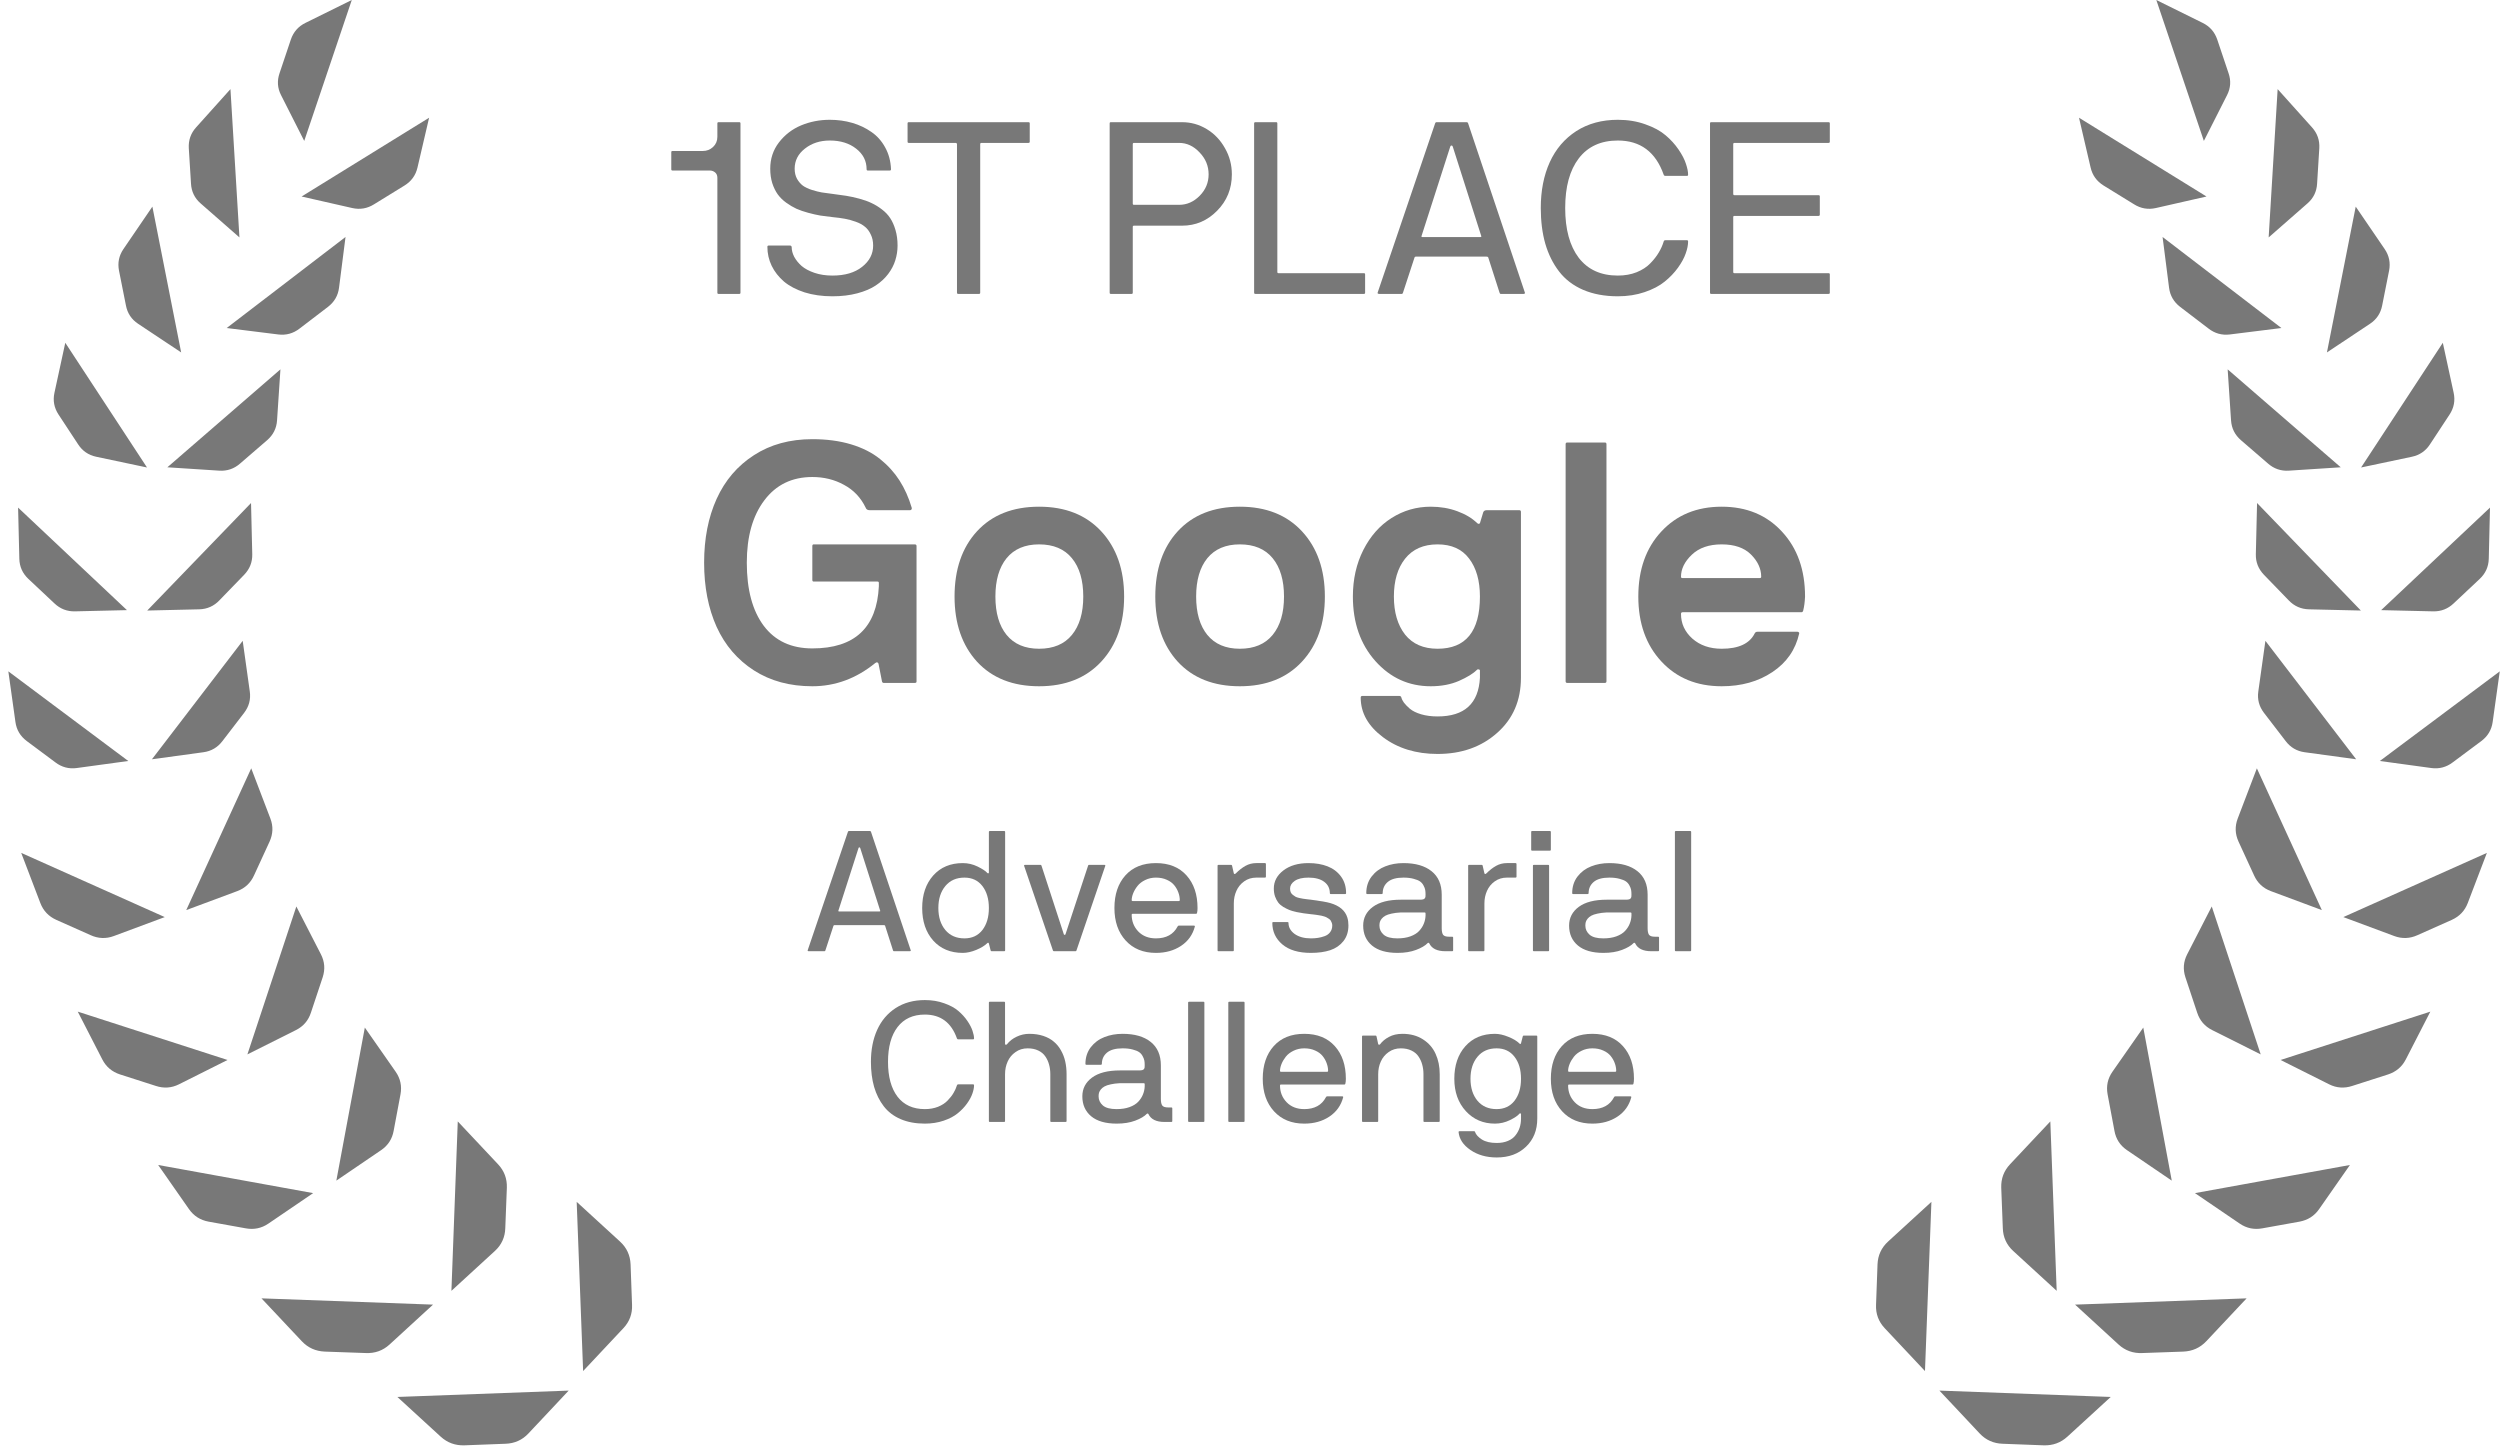
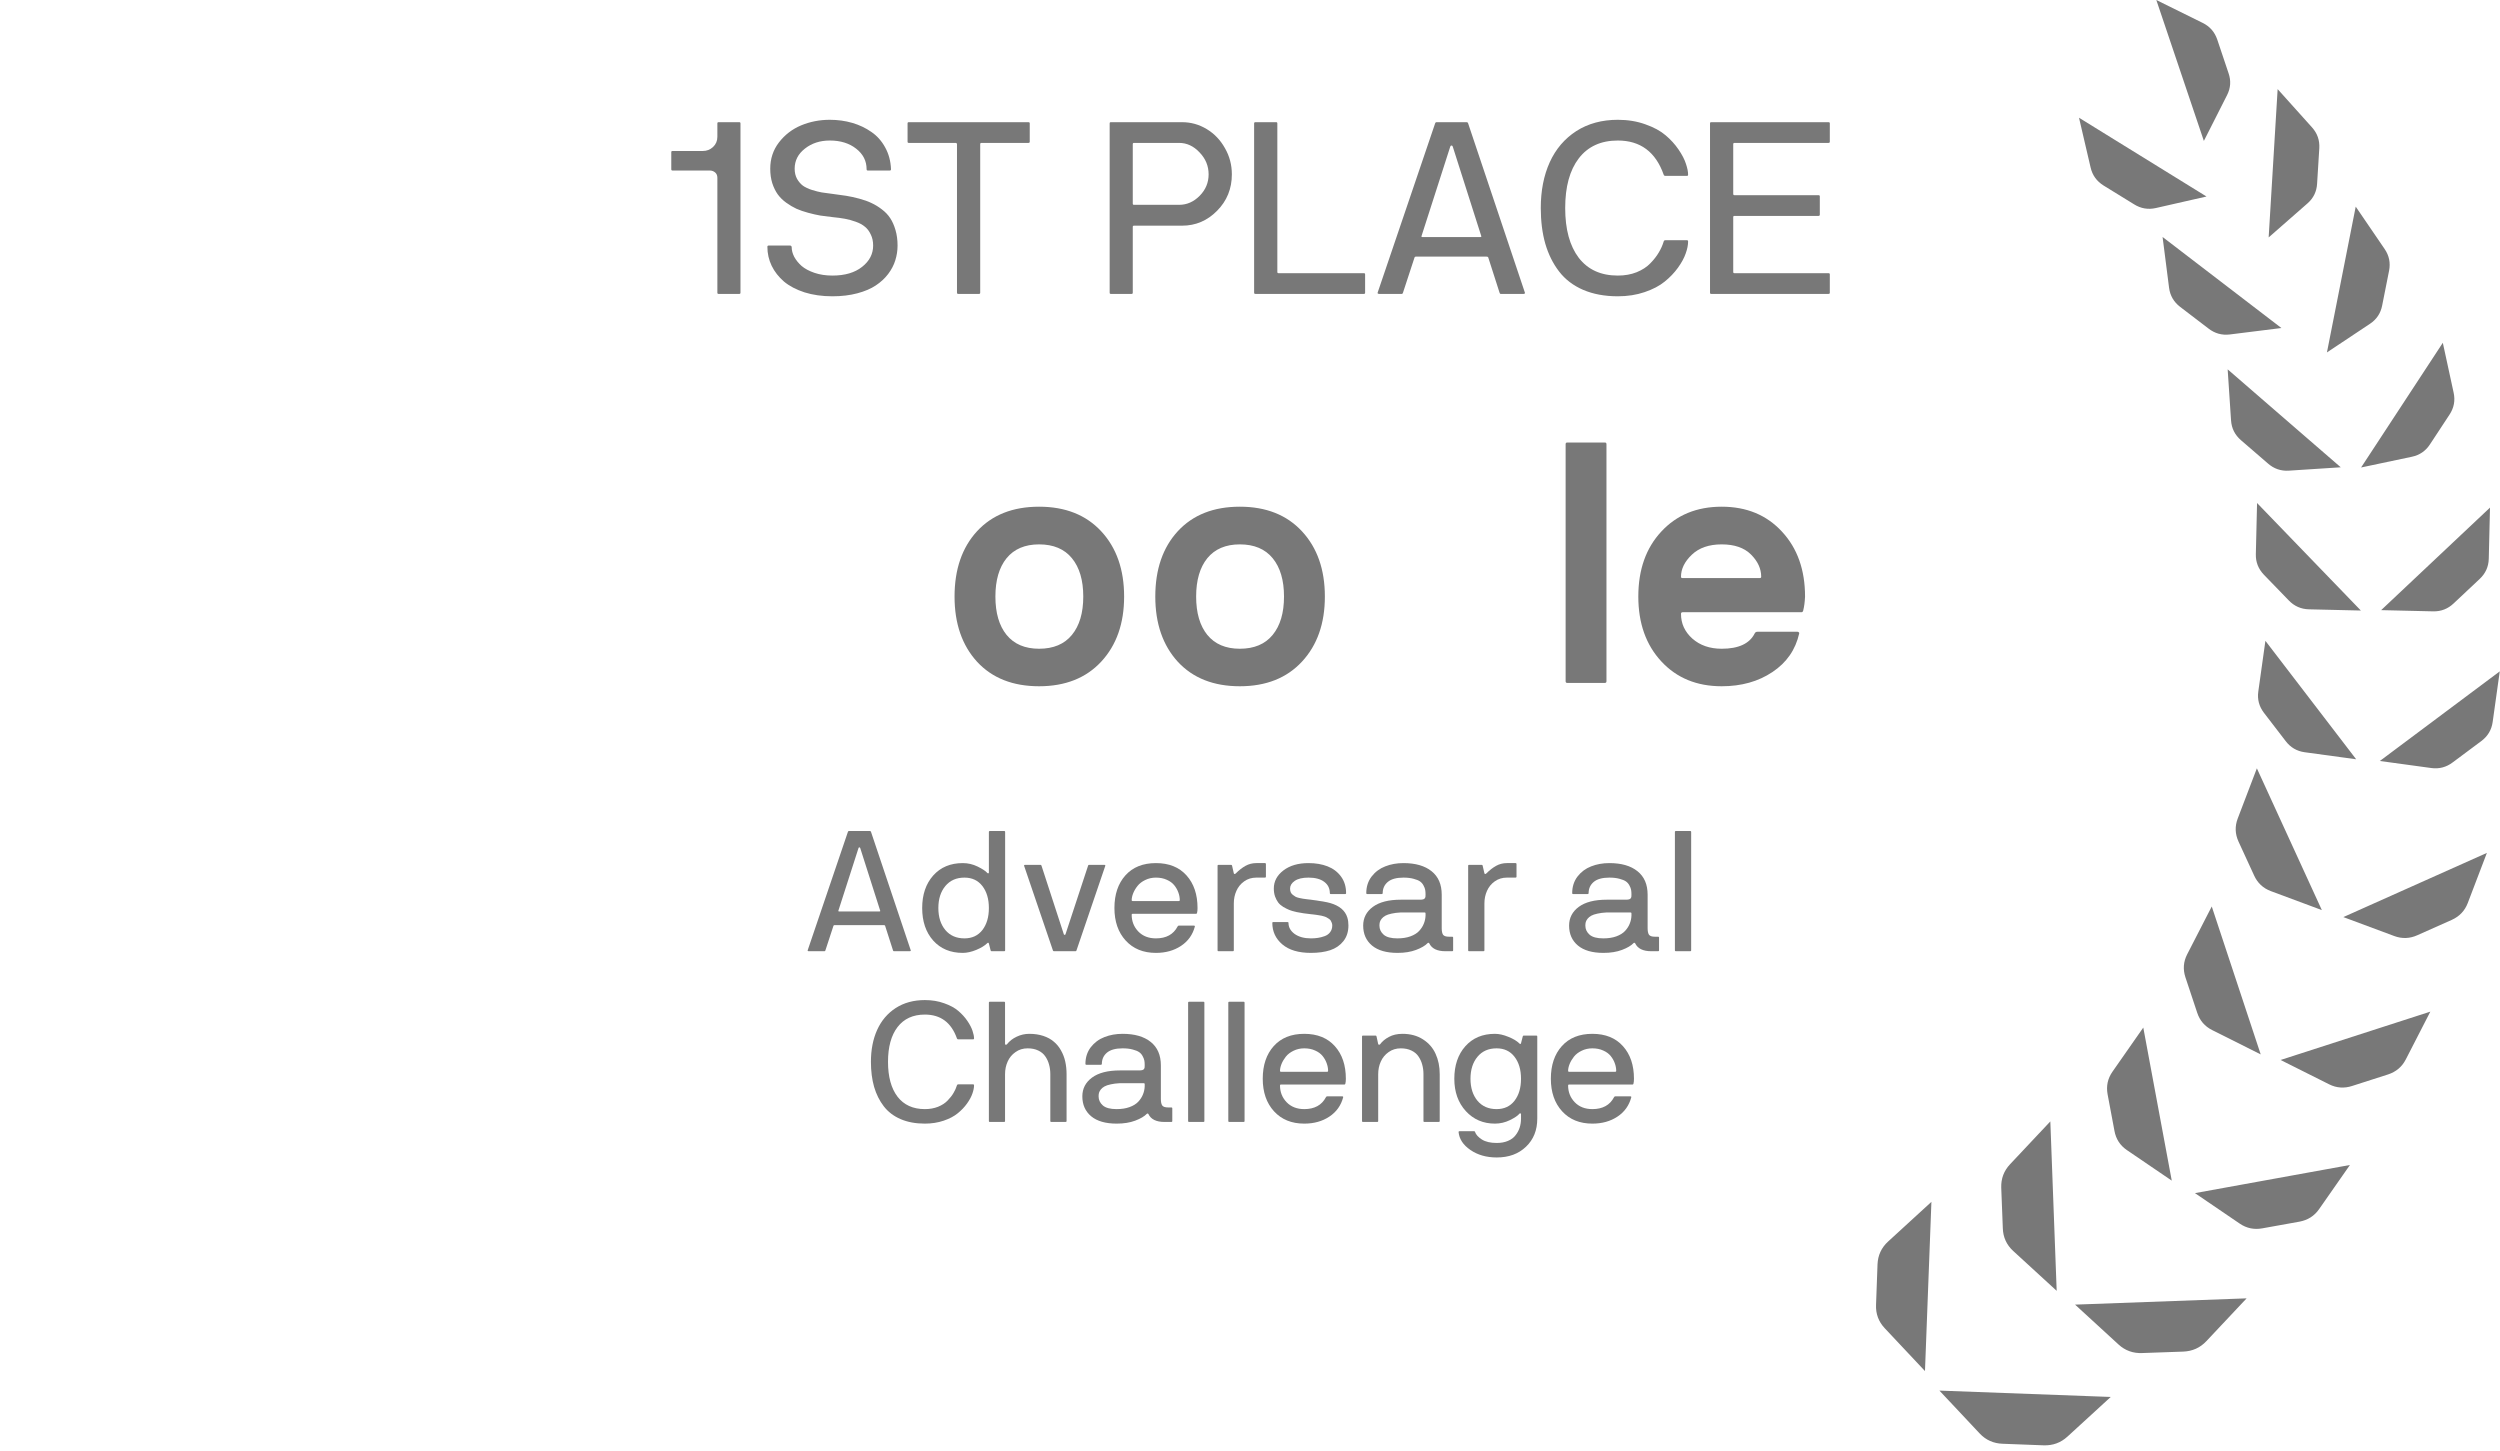
<svg xmlns="http://www.w3.org/2000/svg" width="205" height="119" viewBox="0 0 205 119" fill="none">
  <path d="M140.221 24.003V10.116C140.221 10.051 140.253 10.019 140.318 10.019H149.938C150.009 10.019 150.045 10.051 150.045 10.116V11.62C150.045 11.685 150.009 11.718 149.938 11.718H142.223C142.158 11.718 142.125 11.754 142.125 11.825V15.898C142.125 15.969 142.158 16.005 142.223 16.005H149.117C149.189 16.005 149.225 16.037 149.225 16.102V17.597C149.225 17.668 149.189 17.704 149.117 17.704H142.223C142.158 17.704 142.125 17.737 142.125 17.802V22.304C142.125 22.369 142.158 22.401 142.223 22.401H149.938C150.009 22.401 150.045 22.434 150.045 22.499V24.003C150.045 24.068 150.009 24.101 149.938 24.101H140.318C140.253 24.101 140.221 24.068 140.221 24.003Z" fill="#787878" />
  <path d="M126.344 17.06C126.344 15.64 126.588 14.39 127.076 13.31C127.571 12.222 128.297 11.37 129.254 10.751C130.217 10.133 131.354 9.823 132.662 9.823C133.482 9.823 134.234 9.947 134.918 10.194C135.608 10.435 136.161 10.735 136.578 11.093C136.995 11.444 137.35 11.835 137.643 12.265C137.936 12.694 138.137 13.085 138.248 13.437C138.365 13.782 138.424 14.078 138.424 14.325C138.424 14.39 138.391 14.423 138.326 14.423H136.568C136.49 14.423 136.441 14.39 136.422 14.325C135.764 12.457 134.511 11.523 132.662 11.523C131.275 11.523 130.208 12.011 129.459 12.987C128.717 13.957 128.346 15.315 128.346 17.06C128.346 18.804 128.717 20.165 129.459 21.142C130.208 22.112 131.275 22.597 132.662 22.597C133.229 22.597 133.743 22.506 134.205 22.323C134.667 22.134 135.042 21.89 135.328 21.591C135.621 21.291 135.852 20.995 136.021 20.702C136.197 20.409 136.331 20.11 136.422 19.804C136.441 19.732 136.49 19.696 136.568 19.696H138.326C138.391 19.696 138.424 19.732 138.424 19.804C138.424 20.09 138.359 20.416 138.229 20.78C138.105 21.145 137.893 21.535 137.594 21.952C137.294 22.369 136.93 22.75 136.5 23.095C136.077 23.44 135.53 23.726 134.859 23.954C134.189 24.182 133.456 24.296 132.662 24.296C131.588 24.296 130.641 24.12 129.82 23.769C129.007 23.417 128.349 22.916 127.848 22.265C127.346 21.614 126.969 20.855 126.715 19.989C126.467 19.117 126.344 18.14 126.344 17.06Z" fill="#787878" />
  <path d="M112.964 24.003L117.681 10.116C117.701 10.051 117.74 10.019 117.798 10.019H120.259C120.324 10.019 120.367 10.051 120.386 10.116L125.044 24.003C125.051 24.029 125.044 24.052 125.025 24.071C125.005 24.091 124.979 24.101 124.947 24.101H123.062C123.016 24.101 122.984 24.068 122.964 24.003L122.046 21.142C122.033 21.076 121.984 21.044 121.9 21.044H116.099C116.04 21.044 116.001 21.076 115.982 21.142L115.044 24.003C115.025 24.068 114.992 24.101 114.947 24.101H113.081C113.062 24.101 113.042 24.097 113.023 24.091C113.003 24.084 112.987 24.075 112.974 24.061C112.961 24.049 112.958 24.029 112.964 24.003ZM116.568 19.345C116.561 19.358 116.558 19.371 116.558 19.384C116.558 19.423 116.587 19.442 116.646 19.442H121.382C121.441 19.442 121.47 19.423 121.47 19.384C121.47 19.371 121.467 19.358 121.46 19.345L119.126 12.021C119.107 11.962 119.071 11.933 119.019 11.933C118.973 11.933 118.941 11.962 118.921 12.021L116.568 19.345Z" fill="#787878" />
  <path d="M102.838 24.003V10.116C102.838 10.051 102.874 10.019 102.945 10.019H104.645C104.71 10.019 104.742 10.051 104.742 10.116V22.304C104.742 22.369 104.775 22.401 104.84 22.401H111.842C111.907 22.401 111.939 22.434 111.939 22.499V24.003C111.939 24.068 111.907 24.101 111.842 24.101H102.945C102.874 24.101 102.838 24.068 102.838 24.003Z" fill="#787878" />
  <path d="M90.992 24.003V10.116C90.992 10.051 91.025 10.019 91.09 10.019H96.93C97.652 10.019 98.326 10.207 98.951 10.585C99.576 10.963 100.074 11.483 100.445 12.148C100.823 12.805 101.012 13.521 101.012 14.296C101.012 15.474 100.608 16.47 99.801 17.284C99 18.098 98.043 18.505 96.93 18.505H92.984C92.919 18.505 92.887 18.537 92.887 18.602V24.003C92.887 24.068 92.854 24.101 92.789 24.101H91.09C91.025 24.101 90.992 24.068 90.992 24.003ZM92.887 16.698C92.887 16.763 92.919 16.796 92.984 16.796H96.686C97.324 16.796 97.887 16.549 98.375 16.054C98.863 15.559 99.107 14.973 99.107 14.296C99.107 13.612 98.86 13.013 98.365 12.499C97.877 11.978 97.317 11.718 96.686 11.718H92.984C92.919 11.718 92.887 11.754 92.887 11.825V16.698Z" fill="#787878" />
  <path d="M74.42 11.62V10.116C74.42 10.051 74.453 10.019 74.518 10.019H84.332C84.404 10.019 84.439 10.051 84.439 10.116V11.62C84.439 11.685 84.404 11.718 84.332 11.718H80.475C80.409 11.718 80.377 11.754 80.377 11.825V24.003C80.377 24.068 80.344 24.101 80.279 24.101H78.58C78.508 24.101 78.473 24.068 78.473 24.003V11.796C78.447 11.744 78.414 11.718 78.375 11.718H74.518C74.453 11.718 74.42 11.685 74.42 11.62Z" fill="#787878" />
  <path d="M62.926 20.243C62.926 20.172 62.958 20.136 63.023 20.136H64.801C64.827 20.136 64.853 20.149 64.879 20.175C64.905 20.201 64.918 20.23 64.918 20.263C64.918 20.523 64.986 20.787 65.123 21.054C65.266 21.321 65.468 21.571 65.728 21.806C65.995 22.034 66.347 22.222 66.783 22.372C67.226 22.522 67.717 22.597 68.258 22.597C69.28 22.597 70.091 22.359 70.689 21.884C71.295 21.409 71.598 20.826 71.598 20.136C71.598 19.791 71.533 19.488 71.402 19.227C71.279 18.961 71.119 18.749 70.924 18.593C70.735 18.43 70.484 18.293 70.172 18.183C69.866 18.072 69.57 17.991 69.283 17.939C68.997 17.886 68.655 17.841 68.258 17.802C67.893 17.763 67.561 17.72 67.262 17.675C66.969 17.623 66.64 17.548 66.275 17.45C65.911 17.352 65.588 17.242 65.309 17.118C65.029 16.988 64.749 16.822 64.469 16.62C64.189 16.418 63.958 16.19 63.775 15.937C63.593 15.683 63.443 15.377 63.326 15.019C63.215 14.661 63.16 14.267 63.16 13.837C63.16 13.017 63.398 12.297 63.873 11.679C64.355 11.054 64.96 10.588 65.689 10.282C66.425 9.976 67.21 9.823 68.043 9.823C68.694 9.823 69.309 9.908 69.889 10.077C70.468 10.246 70.989 10.494 71.451 10.819C71.92 11.138 72.297 11.562 72.584 12.089C72.877 12.616 73.037 13.212 73.062 13.876C73.062 13.948 73.03 13.983 72.965 13.983H71.158C71.093 13.983 71.061 13.948 71.061 13.876C71.061 13.199 70.777 12.639 70.211 12.196C69.644 11.747 68.922 11.523 68.043 11.523C67.242 11.523 66.562 11.744 66.002 12.187C65.442 12.623 65.162 13.173 65.162 13.837C65.162 14.149 65.227 14.426 65.357 14.667C65.494 14.901 65.654 15.087 65.836 15.224C66.025 15.36 66.272 15.477 66.578 15.575C66.891 15.673 67.161 15.741 67.389 15.78C67.623 15.819 67.913 15.858 68.258 15.898C68.681 15.95 69.055 16.002 69.381 16.054C69.706 16.106 70.064 16.184 70.455 16.288C70.846 16.392 71.181 16.513 71.461 16.649C71.747 16.78 72.031 16.952 72.311 17.167C72.597 17.382 72.828 17.626 73.004 17.899C73.18 18.166 73.323 18.492 73.434 18.876C73.544 19.254 73.6 19.674 73.6 20.136C73.6 20.552 73.538 20.956 73.414 21.347C73.297 21.731 73.102 22.105 72.828 22.47C72.555 22.828 72.216 23.14 71.812 23.407C71.415 23.674 70.911 23.889 70.299 24.052C69.687 24.215 69.007 24.296 68.258 24.296C67.418 24.296 66.656 24.189 65.973 23.974C65.289 23.752 64.726 23.456 64.283 23.085C63.847 22.707 63.512 22.278 63.277 21.796C63.043 21.308 62.926 20.79 62.926 20.243Z" fill="#787878" />
  <path d="M55.045 13.876V12.479C55.045 12.414 55.078 12.382 55.143 12.382H57.623C57.955 12.382 58.238 12.271 58.473 12.05C58.707 11.829 58.824 11.552 58.824 11.22V10.116C58.824 10.051 58.857 10.019 58.922 10.019H60.621C60.686 10.019 60.719 10.051 60.719 10.116V24.003C60.719 24.068 60.686 24.101 60.621 24.101H58.922C58.857 24.101 58.824 24.068 58.824 24.003V14.579C58.824 14.39 58.762 14.244 58.639 14.14C58.515 14.036 58.368 13.983 58.199 13.983H55.143C55.078 13.983 55.045 13.948 55.045 13.876Z" fill="#787878" />
  <path d="M127.17 88.459C127.17 87.342 127.471 86.449 128.072 85.779C128.674 85.109 129.508 84.774 130.574 84.774C131.645 84.774 132.481 85.112 133.083 85.786C133.685 86.456 133.985 87.347 133.985 88.459C133.985 88.618 133.972 88.753 133.944 88.862C133.931 88.908 133.908 88.931 133.876 88.931H128.653C128.608 88.931 128.585 88.956 128.585 89.006C128.585 89.544 128.765 90.002 129.125 90.38C129.49 90.758 129.973 90.947 130.574 90.947C131.417 90.947 132.01 90.621 132.352 89.97C132.374 89.924 132.406 89.901 132.447 89.901H133.691C133.705 89.901 133.719 89.904 133.732 89.908C133.746 89.913 133.755 89.92 133.76 89.929C133.769 89.938 133.771 89.951 133.767 89.97C133.589 90.649 133.211 91.18 132.632 91.562C132.058 91.945 131.372 92.137 130.574 92.137C129.535 92.137 128.708 91.799 128.093 91.125C127.478 90.451 127.17 89.562 127.17 88.459ZM128.585 87.816C128.585 87.862 128.608 87.885 128.653 87.885H132.461C132.507 87.885 132.529 87.862 132.529 87.816C132.529 87.607 132.491 87.397 132.413 87.188C132.34 86.978 132.229 86.78 132.078 86.593C131.928 86.406 131.723 86.255 131.463 86.142C131.203 86.023 130.907 85.964 130.574 85.964C130.255 85.964 129.961 86.03 129.692 86.162C129.428 86.29 129.218 86.451 129.063 86.647C128.909 86.843 128.79 87.044 128.708 87.249C128.626 87.454 128.585 87.643 128.585 87.816Z" fill="#787878" />
  <path d="M119.254 88.459C119.254 87.361 119.555 86.472 120.156 85.793C120.762 85.114 121.571 84.774 122.583 84.774C122.92 84.774 123.287 84.856 123.684 85.02C124.085 85.18 124.385 85.36 124.586 85.561C124.65 85.629 124.695 85.624 124.723 85.547L124.866 84.986C124.88 84.941 124.903 84.918 124.935 84.918H125.987C126.033 84.918 126.056 84.941 126.056 84.986V91.733C126.056 92.677 125.748 93.442 125.133 94.03C124.522 94.618 123.722 94.912 122.733 94.912C121.89 94.912 121.17 94.707 120.573 94.297C119.981 93.891 119.657 93.401 119.603 92.827C119.603 92.782 119.625 92.759 119.671 92.759H120.888C120.92 92.759 120.942 92.782 120.956 92.827C121.029 93.041 121.214 93.244 121.51 93.436C121.811 93.627 122.218 93.723 122.733 93.723C123.084 93.723 123.392 93.666 123.656 93.552C123.925 93.438 124.132 93.283 124.278 93.087C124.429 92.895 124.54 92.686 124.613 92.458C124.686 92.23 124.723 91.989 124.723 91.733V91.357C124.723 91.326 124.707 91.305 124.675 91.296C124.643 91.282 124.613 91.294 124.586 91.33C124.467 91.481 124.21 91.654 123.813 91.85C123.422 92.041 123.011 92.137 122.583 92.137C121.621 92.137 120.826 91.795 120.197 91.111C119.568 90.423 119.254 89.539 119.254 88.459ZM121.154 86.654C120.771 87.115 120.58 87.716 120.58 88.459C120.58 89.202 120.771 89.803 121.154 90.264C121.537 90.719 122.059 90.947 122.72 90.947C123.344 90.947 123.834 90.719 124.189 90.264C124.545 89.803 124.723 89.202 124.723 88.459C124.723 87.716 124.545 87.115 124.189 86.654C123.834 86.194 123.344 85.964 122.72 85.964C122.059 85.964 121.537 86.194 121.154 86.654Z" fill="#787878" />
  <path d="M111.686 91.932V84.986C111.686 84.941 111.708 84.918 111.754 84.918H112.807C112.839 84.918 112.861 84.941 112.875 84.986L113.012 85.615C113.03 85.652 113.055 85.67 113.087 85.67C113.123 85.665 113.151 85.652 113.169 85.629C113.342 85.392 113.584 85.191 113.894 85.027C114.203 84.859 114.573 84.774 115.001 84.774C115.657 84.774 116.22 84.927 116.689 85.232C117.159 85.533 117.503 85.93 117.722 86.422C117.945 86.909 118.057 87.463 118.057 88.083V91.932C118.057 91.977 118.032 92 117.981 92H116.792C116.746 92 116.724 91.977 116.724 91.932V88.083C116.724 87.8 116.689 87.538 116.621 87.297C116.557 87.055 116.455 86.832 116.313 86.627C116.177 86.422 115.983 86.26 115.732 86.142C115.486 86.023 115.197 85.964 114.864 85.964C114.486 85.964 114.153 86.066 113.866 86.272C113.579 86.472 113.365 86.732 113.224 87.051C113.082 87.365 113.012 87.709 113.012 88.083V91.932C113.012 91.977 112.989 92 112.943 92H111.754C111.708 92 111.686 91.977 111.686 91.932Z" fill="#787878" />
  <path d="M103.545 88.459C103.545 87.342 103.846 86.449 104.447 85.779C105.049 85.109 105.883 84.774 106.949 84.774C108.02 84.774 108.856 85.112 109.458 85.786C110.06 86.456 110.36 87.347 110.36 88.459C110.36 88.618 110.347 88.753 110.319 88.862C110.306 88.908 110.283 88.931 110.251 88.931H105.028C104.983 88.931 104.96 88.956 104.96 89.006C104.96 89.544 105.14 90.002 105.5 90.38C105.865 90.758 106.348 90.947 106.949 90.947C107.792 90.947 108.385 90.621 108.727 89.97C108.749 89.924 108.781 89.901 108.822 89.901H110.066C110.08 89.901 110.094 89.904 110.107 89.908C110.121 89.913 110.13 89.92 110.135 89.929C110.144 89.938 110.146 89.951 110.142 89.97C109.964 90.649 109.586 91.18 109.007 91.562C108.433 91.945 107.747 92.137 106.949 92.137C105.91 92.137 105.083 91.799 104.468 91.125C103.853 90.451 103.545 89.562 103.545 88.459ZM104.96 87.816C104.96 87.862 104.983 87.885 105.028 87.885H108.836C108.882 87.885 108.904 87.862 108.904 87.816C108.904 87.607 108.866 87.397 108.788 87.188C108.715 86.978 108.604 86.78 108.453 86.593C108.303 86.406 108.098 86.255 107.838 86.142C107.578 86.023 107.282 85.964 106.949 85.964C106.63 85.964 106.336 86.03 106.067 86.162C105.803 86.29 105.593 86.451 105.438 86.647C105.284 86.843 105.165 87.044 105.083 87.249C105.001 87.454 104.96 87.643 104.96 87.816Z" fill="#787878" />
  <path d="M100.721 91.932V82.211C100.721 82.165 100.746 82.143 100.796 82.143H101.985C102.031 82.143 102.054 82.165 102.054 82.211V91.932C102.054 91.977 102.031 92 101.985 92H100.796C100.746 92 100.721 91.977 100.721 91.932Z" fill="#787878" />
  <path d="M97.426 91.932V82.211C97.426 82.165 97.451 82.143 97.501 82.143H98.69C98.736 82.143 98.759 82.165 98.759 82.211V91.932C98.759 91.977 98.736 92 98.69 92H97.501C97.451 92 97.426 91.977 97.426 91.932Z" fill="#787878" />
  <path d="M88.752 89.901C88.752 89.268 89.016 88.755 89.545 88.363C90.078 87.971 90.841 87.775 91.835 87.775H93.4C93.514 87.775 93.603 87.766 93.667 87.748C93.735 87.73 93.783 87.698 93.811 87.652C93.838 87.607 93.854 87.566 93.858 87.529C93.863 87.488 93.865 87.424 93.865 87.338C93.865 87.201 93.856 87.08 93.838 86.976C93.82 86.866 93.774 86.745 93.701 86.613C93.633 86.477 93.537 86.365 93.414 86.278C93.291 86.192 93.113 86.119 92.881 86.06C92.648 85.996 92.373 85.964 92.054 85.964C91.48 85.964 91.051 86.082 90.769 86.319C90.491 86.556 90.352 86.864 90.352 87.242C90.352 87.288 90.326 87.311 90.276 87.311H89.073C89.028 87.311 89.005 87.288 89.005 87.242C89.005 86.713 89.151 86.258 89.442 85.875C89.739 85.492 90.112 85.214 90.564 85.041C91.015 84.863 91.511 84.774 92.054 84.774C93.038 84.774 93.806 84.995 94.357 85.438C94.913 85.88 95.191 86.522 95.191 87.365V90.113C95.191 90.359 95.228 90.537 95.301 90.647C95.378 90.756 95.542 90.811 95.793 90.811H96.06C96.105 90.811 96.128 90.833 96.128 90.879V91.932C96.128 91.977 96.105 92 96.06 92H95.554C95.531 92 95.51 92 95.492 92C94.818 92 94.378 91.786 94.173 91.357C94.159 91.326 94.136 91.31 94.105 91.31C94.077 91.305 94.057 91.312 94.043 91.33C93.842 91.54 93.526 91.727 93.093 91.891C92.66 92.055 92.152 92.137 91.568 92.137C90.657 92.137 89.96 91.936 89.477 91.535C88.993 91.13 88.752 90.585 88.752 89.901ZM90.085 89.901C90.085 90.193 90.201 90.441 90.434 90.647C90.666 90.847 91.04 90.947 91.555 90.947C91.96 90.947 92.316 90.893 92.621 90.783C92.931 90.669 93.17 90.521 93.339 90.339C93.512 90.152 93.64 89.954 93.722 89.744C93.808 89.534 93.856 89.316 93.865 89.088V88.89C93.865 88.844 93.84 88.821 93.79 88.821H91.835C91.548 88.835 91.295 88.867 91.076 88.917C90.862 88.963 90.693 89.019 90.57 89.088C90.447 89.156 90.347 89.238 90.269 89.334C90.197 89.425 90.147 89.516 90.119 89.607C90.096 89.694 90.085 89.792 90.085 89.901Z" fill="#787878" />
  <path d="M81.088 91.932V82.211C81.088 82.165 81.111 82.143 81.156 82.143H82.346C82.391 82.143 82.414 82.165 82.414 82.211V85.602C82.414 85.638 82.432 85.661 82.469 85.67C82.51 85.674 82.544 85.661 82.571 85.629C82.781 85.365 83.047 85.157 83.371 85.007C83.695 84.852 84.039 84.774 84.403 84.774C84.827 84.774 85.21 84.831 85.552 84.945C85.894 85.059 86.181 85.216 86.413 85.417C86.65 85.613 86.846 85.852 87.001 86.135C87.16 86.413 87.277 86.716 87.35 87.044C87.422 87.368 87.459 87.714 87.459 88.083V91.932C87.459 91.977 87.434 92 87.384 92H86.194C86.149 92 86.126 91.977 86.126 91.932V88.083C86.126 87.8 86.092 87.538 86.023 87.297C85.96 87.055 85.857 86.832 85.716 86.627C85.579 86.422 85.385 86.26 85.135 86.142C84.889 86.023 84.599 85.964 84.267 85.964C83.888 85.964 83.556 86.066 83.269 86.272C82.981 86.472 82.767 86.732 82.626 87.051C82.485 87.365 82.414 87.709 82.414 88.083V91.932C82.414 91.977 82.391 92 82.346 92H81.156C81.111 92 81.088 91.977 81.088 91.932Z" fill="#787878" />
  <path d="M71.416 87.071C71.416 86.078 71.587 85.203 71.929 84.446C72.275 83.685 72.783 83.088 73.453 82.655C74.128 82.222 74.923 82.006 75.839 82.006C76.413 82.006 76.939 82.092 77.418 82.266C77.901 82.434 78.288 82.644 78.58 82.894C78.872 83.141 79.12 83.414 79.325 83.715C79.53 84.016 79.671 84.289 79.749 84.535C79.831 84.777 79.872 84.984 79.872 85.157C79.872 85.203 79.849 85.226 79.804 85.226H78.573C78.519 85.226 78.484 85.203 78.471 85.157C78.01 83.849 77.133 83.195 75.839 83.195C74.868 83.195 74.121 83.537 73.597 84.221C73.077 84.9 72.817 85.85 72.817 87.071C72.817 88.293 73.077 89.245 73.597 89.929C74.121 90.608 74.868 90.947 75.839 90.947C76.235 90.947 76.595 90.883 76.919 90.756C77.243 90.624 77.505 90.453 77.705 90.243C77.91 90.034 78.072 89.826 78.19 89.621C78.314 89.416 78.407 89.206 78.471 88.992C78.484 88.942 78.519 88.917 78.573 88.917H79.804C79.849 88.917 79.872 88.942 79.872 88.992C79.872 89.193 79.826 89.421 79.735 89.676C79.649 89.931 79.501 90.204 79.291 90.496C79.081 90.788 78.826 91.054 78.525 91.296C78.229 91.537 77.846 91.738 77.377 91.897C76.908 92.057 76.395 92.137 75.839 92.137C75.087 92.137 74.424 92.014 73.85 91.768C73.28 91.522 72.82 91.171 72.469 90.715C72.118 90.259 71.853 89.728 71.676 89.122C71.503 88.511 71.416 87.828 71.416 87.071Z" fill="#787878" />
  <path d="M137.342 77.932V68.211C137.342 68.165 137.367 68.143 137.417 68.143H138.606C138.652 68.143 138.675 68.165 138.675 68.211V77.932C138.675 77.977 138.652 78 138.606 78H137.417C137.367 78 137.342 77.977 137.342 77.932Z" fill="#787878" />
  <path d="M128.666 75.901C128.666 75.268 128.93 74.755 129.459 74.363C129.992 73.971 130.756 73.775 131.749 73.775H133.314C133.428 73.775 133.517 73.766 133.581 73.748C133.649 73.73 133.697 73.698 133.725 73.652C133.752 73.607 133.768 73.566 133.772 73.529C133.777 73.488 133.779 73.424 133.779 73.338C133.779 73.201 133.77 73.08 133.752 72.976C133.734 72.866 133.688 72.745 133.615 72.613C133.547 72.477 133.451 72.365 133.328 72.278C133.205 72.192 133.027 72.119 132.795 72.06C132.562 71.996 132.287 71.964 131.968 71.964C131.394 71.964 130.965 72.082 130.683 72.319C130.405 72.556 130.266 72.864 130.266 73.242C130.266 73.288 130.241 73.311 130.19 73.311H128.987C128.942 73.311 128.919 73.288 128.919 73.242C128.919 72.713 129.065 72.258 129.356 71.875C129.653 71.492 130.026 71.214 130.478 71.041C130.929 70.863 131.425 70.774 131.968 70.774C132.952 70.774 133.72 70.995 134.271 71.438C134.827 71.88 135.105 72.522 135.105 73.365V76.113C135.105 76.359 135.142 76.537 135.215 76.647C135.292 76.756 135.456 76.811 135.707 76.811H135.974C136.019 76.811 136.042 76.833 136.042 76.879V77.932C136.042 77.977 136.019 78 135.974 78H135.468C135.445 78 135.424 78 135.406 78C134.732 78 134.292 77.786 134.087 77.357C134.073 77.326 134.05 77.31 134.019 77.31C133.991 77.305 133.971 77.312 133.957 77.33C133.757 77.54 133.44 77.727 133.007 77.891C132.574 78.055 132.066 78.137 131.482 78.137C130.571 78.137 129.874 77.936 129.391 77.535C128.908 77.13 128.666 76.585 128.666 75.901ZM129.999 75.901C129.999 76.193 130.115 76.441 130.348 76.647C130.58 76.847 130.954 76.947 131.469 76.947C131.874 76.947 132.23 76.893 132.535 76.783C132.845 76.669 133.084 76.521 133.253 76.339C133.426 76.152 133.554 75.954 133.636 75.744C133.722 75.534 133.77 75.316 133.779 75.088V74.89C133.779 74.844 133.754 74.821 133.704 74.821H131.749C131.462 74.835 131.209 74.867 130.99 74.917C130.776 74.963 130.607 75.019 130.484 75.088C130.361 75.156 130.261 75.238 130.184 75.334C130.111 75.425 130.061 75.516 130.033 75.607C130.01 75.694 129.999 75.792 129.999 75.901Z" fill="#787878" />
-   <path d="M125.557 69.681V68.211C125.557 68.165 125.579 68.143 125.625 68.143H127.095C127.145 68.143 127.17 68.165 127.17 68.211V69.681C127.17 69.731 127.145 69.756 127.095 69.756H125.625C125.579 69.756 125.557 69.731 125.557 69.681ZM125.7 77.932V70.986C125.7 70.941 125.723 70.918 125.769 70.918H126.958C127.004 70.918 127.026 70.941 127.026 70.986V77.932C127.026 77.977 127.004 78 126.958 78H125.769C125.723 78 125.7 77.977 125.7 77.932Z" fill="#787878" />
  <path d="M120.389 77.932V70.986C120.389 70.941 120.411 70.918 120.457 70.918H121.51C121.542 70.918 121.564 70.941 121.578 70.986L121.722 71.615C121.74 71.652 121.763 71.67 121.79 71.67C121.822 71.665 121.849 71.652 121.872 71.629C122.146 71.356 122.414 71.146 122.679 71C122.948 70.85 123.244 70.774 123.567 70.774H124.278C124.328 70.774 124.354 70.797 124.354 70.843V71.895C124.354 71.941 124.328 71.964 124.278 71.964H123.567C123.189 71.964 122.856 72.066 122.569 72.272C122.287 72.472 122.075 72.732 121.934 73.051C121.792 73.365 121.722 73.709 121.722 74.083V77.932C121.722 77.977 121.697 78 121.646 78H120.457C120.411 78 120.389 77.977 120.389 77.932Z" fill="#787878" />
  <path d="M111.781 75.901C111.781 75.268 112.046 74.755 112.574 74.363C113.107 73.971 113.871 73.775 114.864 73.775H116.43C116.544 73.775 116.632 73.766 116.696 73.748C116.765 73.73 116.812 73.698 116.84 73.652C116.867 73.607 116.883 73.566 116.888 73.529C116.892 73.488 116.895 73.424 116.895 73.338C116.895 73.201 116.885 73.08 116.867 72.976C116.849 72.866 116.803 72.745 116.73 72.613C116.662 72.477 116.566 72.365 116.443 72.278C116.32 72.192 116.143 72.119 115.91 72.06C115.678 71.996 115.402 71.964 115.083 71.964C114.509 71.964 114.08 72.082 113.798 72.319C113.52 72.556 113.381 72.864 113.381 73.242C113.381 73.288 113.356 73.311 113.306 73.311H112.103C112.057 73.311 112.034 73.288 112.034 73.242C112.034 72.713 112.18 72.258 112.472 71.875C112.768 71.492 113.142 71.214 113.593 71.041C114.044 70.863 114.541 70.774 115.083 70.774C116.067 70.774 116.835 70.995 117.387 71.438C117.943 71.88 118.221 72.522 118.221 73.365V76.113C118.221 76.359 118.257 76.537 118.33 76.647C118.408 76.756 118.572 76.811 118.822 76.811H119.089C119.134 76.811 119.157 76.833 119.157 76.879V77.932C119.157 77.977 119.134 78 119.089 78H118.583C118.56 78 118.54 78 118.521 78C117.847 78 117.407 77.786 117.202 77.357C117.188 77.326 117.166 77.31 117.134 77.31C117.106 77.305 117.086 77.312 117.072 77.33C116.872 77.54 116.555 77.727 116.122 77.891C115.689 78.055 115.181 78.137 114.598 78.137C113.686 78.137 112.989 77.936 112.506 77.535C112.023 77.13 111.781 76.585 111.781 75.901ZM113.114 75.901C113.114 76.193 113.23 76.441 113.463 76.647C113.695 76.847 114.069 76.947 114.584 76.947C114.99 76.947 115.345 76.893 115.65 76.783C115.96 76.669 116.2 76.521 116.368 76.339C116.541 76.152 116.669 75.954 116.751 75.744C116.838 75.534 116.885 75.316 116.895 75.088V74.89C116.895 74.844 116.869 74.821 116.819 74.821H114.864C114.577 74.835 114.324 74.867 114.105 74.917C113.891 74.963 113.723 75.019 113.6 75.088C113.477 75.156 113.376 75.238 113.299 75.334C113.226 75.425 113.176 75.516 113.148 75.607C113.126 75.694 113.114 75.792 113.114 75.901Z" fill="#787878" />
  <path d="M104.33 75.676C104.33 75.63 104.353 75.607 104.398 75.607H105.574C105.629 75.607 105.656 75.63 105.656 75.676C105.656 76.036 105.825 76.339 106.162 76.585C106.504 76.826 106.948 76.947 107.495 76.947C107.7 76.947 107.892 76.934 108.069 76.906C108.252 76.879 108.436 76.831 108.623 76.763C108.814 76.694 108.965 76.585 109.074 76.435C109.188 76.284 109.245 76.102 109.245 75.888C109.245 75.81 109.231 75.737 109.204 75.669C109.181 75.601 109.154 75.541 109.122 75.491C109.09 75.441 109.042 75.393 108.979 75.348C108.915 75.302 108.855 75.266 108.801 75.238C108.751 75.206 108.68 75.177 108.589 75.149C108.498 75.122 108.423 75.102 108.363 75.088C108.309 75.074 108.229 75.061 108.124 75.047C108.024 75.029 107.951 75.017 107.905 75.013C107.86 75.004 107.787 74.995 107.687 74.985C107.586 74.976 107.522 74.969 107.495 74.965C107.24 74.933 107.039 74.908 106.894 74.89C106.748 74.871 106.552 74.837 106.306 74.787C106.064 74.732 105.87 74.675 105.725 74.616C105.579 74.557 105.415 74.475 105.232 74.37C105.055 74.261 104.916 74.14 104.815 74.008C104.715 73.876 104.629 73.712 104.556 73.516C104.487 73.32 104.453 73.101 104.453 72.859C104.453 72.272 104.715 71.777 105.239 71.376C105.763 70.975 106.449 70.774 107.297 70.774C107.885 70.774 108.407 70.863 108.862 71.041C109.318 71.219 109.685 71.497 109.963 71.875C110.241 72.253 110.38 72.709 110.38 73.242C110.38 73.288 110.359 73.311 110.318 73.311H109.115C109.07 73.311 109.047 73.288 109.047 73.242C109.047 72.85 108.894 72.54 108.589 72.312C108.284 72.08 107.853 71.964 107.297 71.964C106.805 71.964 106.429 72.053 106.169 72.231C105.914 72.408 105.786 72.618 105.786 72.859C105.786 72.969 105.802 73.067 105.834 73.153C105.87 73.24 105.93 73.315 106.012 73.379C106.094 73.438 106.167 73.488 106.23 73.529C106.294 73.566 106.395 73.6 106.531 73.632C106.673 73.659 106.775 73.68 106.839 73.693C106.907 73.703 107.023 73.718 107.188 73.741C107.352 73.759 107.454 73.771 107.495 73.775C108.265 73.876 108.792 73.967 109.074 74.049C109.835 74.268 110.305 74.664 110.482 75.238C110.542 75.434 110.571 75.651 110.571 75.888C110.571 76.403 110.432 76.833 110.154 77.18C109.881 77.522 109.521 77.768 109.074 77.918C108.628 78.064 108.101 78.137 107.495 78.137C106.479 78.137 105.697 77.904 105.15 77.439C104.604 76.975 104.33 76.387 104.33 75.676Z" fill="#787878" />
  <path d="M99.84 77.932V70.986C99.84 70.941 99.863 70.918 99.908 70.918H100.961C100.993 70.918 101.016 70.941 101.029 70.986L101.173 71.615C101.191 71.652 101.214 71.67 101.241 71.67C101.273 71.665 101.3 71.652 101.323 71.629C101.597 71.356 101.866 71.146 102.13 71C102.399 70.85 102.695 70.774 103.019 70.774H103.729C103.78 70.774 103.805 70.797 103.805 70.843V71.895C103.805 71.941 103.78 71.964 103.729 71.964H103.019C102.64 71.964 102.308 72.066 102.021 72.272C101.738 72.472 101.526 72.732 101.385 73.051C101.243 73.365 101.173 73.709 101.173 74.083V77.932C101.173 77.977 101.148 78 101.098 78H99.908C99.863 78 99.84 77.977 99.84 77.932Z" fill="#787878" />
  <path d="M91.383 74.459C91.383 73.342 91.684 72.449 92.285 71.779C92.887 71.109 93.721 70.774 94.787 70.774C95.858 70.774 96.694 71.112 97.296 71.786C97.897 72.456 98.198 73.347 98.198 74.459C98.198 74.618 98.185 74.753 98.157 74.862C98.144 74.908 98.121 74.931 98.089 74.931H92.866C92.821 74.931 92.798 74.956 92.798 75.006C92.798 75.544 92.978 76.002 93.338 76.38C93.703 76.758 94.186 76.947 94.787 76.947C95.63 76.947 96.223 76.621 96.564 75.97C96.587 75.924 96.619 75.901 96.66 75.901H97.904C97.918 75.901 97.932 75.904 97.945 75.908C97.959 75.913 97.968 75.92 97.973 75.929C97.982 75.938 97.984 75.951 97.98 75.97C97.802 76.649 97.424 77.18 96.845 77.562C96.27 77.945 95.585 78.137 94.787 78.137C93.748 78.137 92.921 77.799 92.306 77.125C91.69 76.451 91.383 75.562 91.383 74.459ZM92.798 73.816C92.798 73.862 92.821 73.885 92.866 73.885H96.674C96.719 73.885 96.742 73.862 96.742 73.816C96.742 73.607 96.704 73.397 96.626 73.188C96.553 72.978 96.441 72.78 96.291 72.593C96.141 72.406 95.936 72.255 95.676 72.142C95.416 72.023 95.12 71.964 94.787 71.964C94.468 71.964 94.174 72.03 93.905 72.162C93.641 72.29 93.431 72.451 93.276 72.647C93.121 72.843 93.003 73.044 92.921 73.249C92.839 73.454 92.798 73.643 92.798 73.816Z" fill="#787878" />
  <path d="M83.973 70.986C83.968 70.968 83.971 70.954 83.98 70.945C83.989 70.936 84 70.929 84.014 70.925C84.028 70.92 84.041 70.918 84.055 70.918H85.326C85.363 70.918 85.388 70.941 85.402 70.986L87.234 76.612C87.247 76.644 87.27 76.66 87.302 76.66C87.334 76.66 87.357 76.644 87.37 76.612L89.223 70.986C89.237 70.941 89.259 70.918 89.291 70.918H90.563C90.586 70.918 90.604 70.925 90.618 70.939C90.636 70.952 90.643 70.968 90.638 70.986L88.273 77.932C88.259 77.977 88.234 78 88.198 78H86.42C86.379 78 86.352 77.977 86.338 77.932L83.973 70.986Z" fill="#787878" />
  <path d="M76.522 77.125C75.92 76.446 75.619 75.557 75.619 74.459C75.619 73.361 75.92 72.472 76.522 71.793C77.128 71.114 77.936 70.774 78.948 70.774C79.377 70.774 79.784 70.87 80.172 71.061C80.559 71.253 80.819 71.424 80.951 71.574C80.988 71.611 81.019 71.624 81.047 71.615C81.074 71.602 81.088 71.579 81.088 71.547V68.211C81.088 68.165 81.113 68.143 81.163 68.143H82.353C82.398 68.143 82.421 68.165 82.421 68.211V77.932C82.421 77.977 82.398 78 82.353 78H81.3C81.268 78 81.245 77.977 81.231 77.932L81.088 77.371C81.061 77.289 81.015 77.28 80.951 77.344C80.755 77.54 80.457 77.722 80.056 77.891C79.655 78.055 79.285 78.137 78.948 78.137C77.936 78.137 77.128 77.799 76.522 77.125ZM77.519 72.654C77.137 73.115 76.945 73.716 76.945 74.459C76.945 75.202 77.137 75.803 77.519 76.264C77.902 76.719 78.424 76.947 79.085 76.947C79.709 76.947 80.199 76.719 80.555 76.264C80.91 75.803 81.088 75.202 81.088 74.459C81.088 73.716 80.91 73.115 80.555 72.654C80.199 72.194 79.709 71.964 79.085 71.964C78.424 71.964 77.902 72.194 77.519 72.654Z" fill="#787878" />
  <path d="M66.227 77.932L69.529 68.211C69.542 68.165 69.57 68.143 69.611 68.143H71.333C71.379 68.143 71.409 68.165 71.422 68.211L74.683 77.932C74.688 77.95 74.683 77.966 74.669 77.98C74.656 77.993 74.637 78 74.615 78H73.295C73.263 78 73.241 77.977 73.227 77.932L72.584 75.929C72.575 75.883 72.541 75.86 72.482 75.86H68.421C68.38 75.86 68.353 75.883 68.339 75.929L67.683 77.932C67.669 77.977 67.647 78 67.615 78H66.309C66.295 78 66.282 77.998 66.268 77.993C66.254 77.989 66.243 77.982 66.234 77.973C66.225 77.963 66.222 77.95 66.227 77.932ZM68.749 74.671C68.745 74.68 68.743 74.689 68.743 74.698C68.743 74.726 68.763 74.739 68.804 74.739H72.12C72.16 74.739 72.181 74.726 72.181 74.698C72.181 74.689 72.179 74.68 72.174 74.671L70.54 69.544C70.527 69.503 70.502 69.482 70.465 69.482C70.433 69.482 70.41 69.503 70.397 69.544L68.749 74.671Z" fill="#787878" />
  <path d="M134.342 48.918C134.342 46.712 134.971 44.935 136.229 43.586C137.486 42.228 139.136 41.549 141.178 41.549C143.219 41.549 144.869 42.232 146.127 43.6C147.385 44.958 148.014 46.73 148.014 48.918C147.995 49.355 147.945 49.738 147.863 50.066C147.836 50.158 147.79 50.203 147.727 50.203H137.979C137.887 50.203 137.842 50.249 137.842 50.34C137.842 51.133 138.152 51.807 138.771 52.363C139.4 52.919 140.202 53.197 141.178 53.197C142.563 53.197 143.465 52.778 143.885 51.94C143.93 51.848 144.008 51.803 144.117 51.803H147.385C147.43 51.803 147.467 51.816 147.494 51.844C147.531 51.871 147.544 51.903 147.535 51.94C147.234 53.279 146.501 54.337 145.334 55.111C144.176 55.886 142.791 56.273 141.178 56.273C139.136 56.273 137.486 55.594 136.229 54.236C134.971 52.878 134.342 51.105 134.342 48.918ZM137.842 47.291C137.842 47.364 137.878 47.4 137.951 47.4H144.309C144.382 47.4 144.418 47.364 144.418 47.291C144.418 46.635 144.14 46.029 143.584 45.473C143.028 44.917 142.226 44.639 141.178 44.639C140.139 44.639 139.323 44.921 138.73 45.486C138.138 46.051 137.842 46.653 137.842 47.291Z" fill="#787878" />
  <path d="M128.381 55.863V36.422C128.381 36.331 128.426 36.285 128.518 36.285H131.594C131.685 36.285 131.73 36.331 131.73 36.422V55.863C131.73 55.954 131.685 56 131.594 56H128.518C128.426 56 128.381 55.954 128.381 55.863Z" fill="#787878" />
-   <path d="M110.936 48.918C110.936 47.496 111.223 46.22 111.797 45.09C112.371 43.96 113.141 43.089 114.107 42.478C115.083 41.859 116.154 41.549 117.32 41.549C118.104 41.549 118.829 41.672 119.494 41.918C120.169 42.164 120.715 42.492 121.135 42.902C121.18 42.939 121.221 42.957 121.258 42.957C121.303 42.948 121.335 42.93 121.354 42.902L121.627 42C121.673 41.891 121.768 41.836 121.914 41.836H124.58C124.671 41.836 124.717 41.882 124.717 41.973V55.576C124.717 57.435 124.07 58.94 122.775 60.088C121.481 61.245 119.85 61.824 117.881 61.824C116.113 61.824 114.618 61.364 113.396 60.443C112.184 59.532 111.578 58.452 111.578 57.203C111.578 57.112 111.624 57.066 111.715 57.066H114.75C114.832 57.066 114.887 57.112 114.914 57.203C114.941 57.322 115.01 57.458 115.119 57.613C115.238 57.768 115.402 57.937 115.611 58.119C115.83 58.301 116.135 58.452 116.527 58.57C116.928 58.689 117.38 58.748 117.881 58.748C120.087 58.748 121.244 57.691 121.354 55.576V55.098V54.988C121.354 54.934 121.322 54.902 121.258 54.893C121.203 54.874 121.162 54.879 121.135 54.906C120.816 55.225 120.314 55.535 119.631 55.836C118.956 56.128 118.186 56.273 117.32 56.273C115.525 56.273 114.012 55.585 112.781 54.209C111.551 52.824 110.936 51.06 110.936 48.918ZM115.215 45.815C114.604 46.589 114.299 47.624 114.299 48.918C114.299 50.212 114.604 51.251 115.215 52.035C115.835 52.81 116.723 53.197 117.881 53.197C120.196 53.197 121.354 51.771 121.354 48.918C121.354 47.615 121.057 46.575 120.465 45.801C119.882 45.026 119.02 44.639 117.881 44.639C116.723 44.639 115.835 45.031 115.215 45.815Z" fill="#787878" />
  <path d="M94.734 48.918C94.734 46.685 95.35 44.898 96.58 43.559C97.82 42.219 99.515 41.549 101.666 41.549C103.817 41.549 105.517 42.223 106.766 43.572C108.014 44.921 108.639 46.703 108.639 48.918C108.639 51.124 108.014 52.901 106.766 54.25C105.517 55.599 103.817 56.273 101.666 56.273C99.515 56.273 97.82 55.603 96.58 54.264C95.35 52.915 94.734 51.133 94.734 48.918ZM99 45.773C98.389 46.53 98.084 47.578 98.084 48.918C98.084 50.258 98.389 51.306 99 52.062C99.62 52.819 100.508 53.197 101.666 53.197C102.842 53.197 103.74 52.819 104.359 52.062C104.979 51.306 105.289 50.258 105.289 48.918C105.289 47.578 104.979 46.53 104.359 45.773C103.74 45.017 102.842 44.639 101.666 44.639C100.508 44.639 99.62 45.017 99 45.773Z" fill="#787878" />
  <path d="M78.273 48.918C78.273 46.685 78.889 44.898 80.119 43.559C81.359 42.219 83.054 41.549 85.205 41.549C87.356 41.549 89.056 42.223 90.305 43.572C91.553 44.921 92.178 46.703 92.178 48.918C92.178 51.124 91.553 52.901 90.305 54.25C89.056 55.599 87.356 56.273 85.205 56.273C83.054 56.273 81.359 55.603 80.119 54.264C78.889 52.915 78.273 51.133 78.273 48.918ZM82.539 45.773C81.928 46.53 81.623 47.578 81.623 48.918C81.623 50.258 81.928 51.306 82.539 52.062C83.159 52.819 84.047 53.197 85.205 53.197C86.381 53.197 87.279 52.819 87.898 52.062C88.518 51.306 88.828 50.258 88.828 48.918C88.828 47.578 88.518 46.53 87.898 45.773C87.279 45.017 86.381 44.639 85.205 44.639C84.047 44.639 83.159 45.017 82.539 45.773Z" fill="#787878" />
-   <path d="M57.738 46.143C57.738 44.165 58.08 42.419 58.764 40.906C59.456 39.384 60.477 38.19 61.826 37.324C63.175 36.449 64.77 36.012 66.611 36.012C67.787 36.012 68.844 36.153 69.783 36.435C70.722 36.718 71.515 37.119 72.162 37.639C72.809 38.158 73.342 38.746 73.762 39.402C74.181 40.059 74.514 40.801 74.76 41.631C74.778 41.676 74.773 41.722 74.746 41.768C74.719 41.813 74.678 41.836 74.623 41.836H71.314C71.141 41.836 71.032 41.768 70.986 41.631C70.585 40.801 69.993 40.177 69.209 39.758C68.434 39.329 67.568 39.115 66.611 39.115C64.943 39.115 63.631 39.753 62.674 41.029C61.717 42.296 61.238 44.001 61.238 46.143C61.238 48.357 61.703 50.085 62.633 51.324C63.562 52.555 64.889 53.17 66.611 53.17C70.084 53.17 71.902 51.47 72.066 48.07V47.797C72.066 47.724 72.03 47.688 71.957 47.688H66.721C66.648 47.688 66.611 47.642 66.611 47.551V44.775C66.611 44.684 66.648 44.639 66.721 44.639H75.006C75.106 44.639 75.156 44.684 75.156 44.775V55.891C75.156 55.964 75.106 56 75.006 56H72.463C72.399 56 72.353 55.964 72.326 55.891L72.039 54.428C72.021 54.373 71.989 54.337 71.943 54.318C71.898 54.3 71.838 54.318 71.766 54.373C70.207 55.64 68.489 56.273 66.611 56.273C64.77 56.273 63.175 55.84 61.826 54.975C60.477 54.109 59.456 52.919 58.764 51.406C58.08 49.884 57.738 48.13 57.738 46.143Z" fill="#787878" />
-   <path d="M27.801 23.594L28.333 19.432L18.588 26.898L22.82 27.426C23.462 27.506 24.049 27.342 24.561 26.945L26.899 25.159C27.412 24.761 27.718 24.246 27.801 23.594ZM25.496 83.037L26.462 80.131C26.67 79.488 26.629 78.865 26.314 78.251L24.3 74.331L20.286 86.461L24.272 84.464C24.876 84.161 25.288 83.679 25.496 83.037ZM32.279 92.73L32.843 89.723C32.962 89.059 32.837 88.446 32.442 87.879L29.916 84.261L27.58 96.812L31.259 94.307C31.817 93.927 32.16 93.394 32.279 92.73ZM34.233 13.742L35.187 9.654L24.731 16.114L28.888 17.06C29.518 17.203 30.119 17.099 30.669 16.754L33.177 15.209C33.727 14.864 34.084 14.382 34.233 13.742ZM24.947 11.556L28.846 0L25.047 1.877C24.452 2.17 24.062 2.626 23.852 3.235L22.922 6.006C22.712 6.616 22.75 7.217 23.039 7.788L24.947 11.556ZM15.662 15.061C15.697 15.704 15.959 16.248 16.443 16.672L19.634 19.468L18.897 7.308L16.078 10.447C15.637 10.938 15.447 11.505 15.481 12.147L15.662 15.061ZM16.338 49.964C16.985 49.948 17.54 49.7 17.987 49.232L20.03 47.122C20.477 46.653 20.701 46.099 20.685 45.442L20.585 41.248L12.073 50.064L16.338 49.964ZM41.433 100.719L41.562 97.39C41.585 96.655 41.353 96.014 40.836 95.465L37.537 91.956L37.016 105.849L40.584 102.577C41.125 102.081 41.41 101.454 41.433 100.719ZM20.829 71.785L22.11 69.001C22.387 68.384 22.416 67.76 22.17 67.116L20.601 63.003L15.272 74.628L19.454 73.072C20.089 72.836 20.551 72.401 20.829 71.785ZM18.238 60.771L20.025 58.445C20.415 57.93 20.574 57.354 20.483 56.703L19.901 52.548L12.458 62.261L16.684 61.683C17.325 61.595 17.848 61.286 18.238 60.771ZM19.688 38.01L21.914 36.089C22.401 35.661 22.675 35.129 22.718 34.473L22.996 30.287L13.723 38.318L17.98 38.594C18.625 38.636 19.201 38.438 19.688 38.01ZM25.678 97.836L12.97 95.529L15.496 99.147C15.892 99.714 16.427 100.047 17.098 100.174L20.144 100.722C20.815 100.848 21.441 100.721 21.999 100.341L25.678 97.836ZM21.442 106.465L24.741 109.974C25.258 110.523 25.888 110.799 26.631 110.831L30.003 110.95C30.746 110.982 31.4 110.748 31.941 110.252L35.509 106.979L21.442 106.465ZM51.707 103.668C51.674 102.935 51.394 102.313 50.838 101.804L47.288 98.552L47.816 112.427L51.123 108.906C51.624 108.372 51.861 107.726 51.828 106.994L51.707 103.668ZM14.672 88.915L18.657 86.918L6.376 82.954L8.389 86.873C8.704 87.487 9.19 87.888 9.837 88.102L12.783 89.047C13.43 89.261 14.067 89.218 14.672 88.915ZM10.327 25.051C10.448 25.684 10.781 26.188 11.317 26.545L14.855 28.899L12.495 16.944L10.121 20.423C9.75 20.968 9.637 21.554 9.757 22.186L10.327 25.051ZM36.133 117.802C36.689 118.311 37.338 118.54 38.08 118.517L41.447 118.388C42.19 118.365 42.824 118.084 43.325 117.55L46.632 114.029L32.584 114.55L36.133 117.802ZM2.321 47.465L4.463 49.477C4.932 49.924 5.499 50.146 6.145 50.131L10.41 50.031L1.484 41.624L1.585 45.818C1.601 46.475 1.852 47.018 2.321 47.465ZM6.401 36.429C6.752 36.972 7.251 37.318 7.884 37.452L12.055 38.334L5.353 28.108L4.464 32.21C4.325 32.853 4.441 33.438 4.792 33.981L6.401 36.429ZM2.186 60.76L4.546 62.518C5.063 62.91 5.652 63.067 6.292 62.979L10.518 62.401L0.684 55.051L1.266 59.206C1.357 59.857 1.669 60.368 2.186 60.76ZM9.328 76.757L13.51 75.201L1.739 69.937L3.308 74.05C3.554 74.694 3.992 75.145 4.612 75.427L7.435 76.685C8.055 76.967 8.694 76.993 9.328 76.757Z" fill="#787878" />
  <path d="M177.863 23.594L177.331 19.432L187.076 26.898L182.844 27.426C182.202 27.506 181.615 27.342 181.103 26.945L178.765 25.159C178.252 24.761 177.947 24.246 177.863 23.594ZM180.168 83.037L179.202 80.131C178.994 79.488 179.035 78.865 179.35 78.251L181.364 74.331L185.378 86.461L181.392 84.464C180.788 84.161 180.376 83.679 180.168 83.037ZM173.385 92.73L172.821 89.723C172.702 89.059 172.827 88.446 173.222 87.879L175.749 84.261L178.084 96.812L174.405 94.307C173.847 93.927 173.504 93.394 173.385 92.73ZM171.431 13.742L170.478 9.654L180.933 16.114L176.776 17.06C176.146 17.203 175.545 17.099 174.995 16.754L172.487 15.209C171.937 14.864 171.58 14.382 171.431 13.742ZM180.717 11.556L176.818 0L180.617 1.877C181.212 2.17 181.602 2.626 181.812 3.235L182.742 6.006C182.953 6.616 182.914 7.217 182.625 7.788L180.717 11.556ZM190.002 15.061C189.967 15.704 189.705 16.248 189.221 16.672L186.03 19.468L186.767 7.308L189.586 10.447C190.027 10.938 190.218 11.505 190.183 12.147L190.002 15.061ZM189.326 49.964C188.68 49.948 188.124 49.7 187.677 49.232L185.634 47.122C185.188 46.653 184.963 46.099 184.979 45.442L185.079 41.248L193.591 50.064L189.326 49.964ZM164.231 100.719L164.102 97.39C164.079 96.655 164.312 96.014 164.828 95.465L168.127 91.956L168.648 105.849L165.08 102.577C164.539 102.081 164.254 101.454 164.231 100.719ZM184.835 71.785L183.554 69.001C183.277 68.384 183.248 67.76 183.494 67.116L185.063 63.003L190.392 74.628L186.21 73.072C185.575 72.836 185.113 72.401 184.835 71.785ZM187.426 60.771L185.639 58.445C185.249 57.93 185.09 57.354 185.181 56.703L185.763 52.548L193.206 62.261L188.98 61.683C188.34 61.595 187.816 61.286 187.426 60.771ZM185.976 38.01L183.75 36.089C183.263 35.661 182.989 35.129 182.946 34.473L182.668 30.287L191.941 38.318L187.684 38.594C187.039 38.636 186.463 38.438 185.976 38.01ZM179.986 97.836L192.694 95.529L190.168 99.147C189.772 99.714 189.237 100.047 188.566 100.174L185.52 100.722C184.849 100.848 184.223 100.721 183.665 100.341L179.986 97.836ZM184.222 106.465L180.923 109.974C180.407 110.523 179.776 110.799 179.033 110.831L175.661 110.95C174.918 110.982 174.264 110.748 173.723 110.252L170.155 106.979L184.222 106.465ZM153.957 103.668C153.99 102.935 154.27 102.313 154.826 101.804L158.376 98.552L157.848 112.427L154.541 108.906C154.04 108.372 153.803 107.726 153.836 106.994L153.957 103.668ZM190.992 88.915L187.007 86.918L199.288 82.954L197.275 86.873C196.96 87.487 196.474 87.888 195.827 88.102L192.882 89.047C192.234 89.261 191.597 89.218 190.992 88.915ZM195.337 25.051C195.216 25.684 194.883 26.188 194.347 26.545L190.809 28.899L193.169 16.944L195.543 20.423C195.914 20.968 196.027 21.554 195.907 22.186L195.337 25.051ZM169.531 117.802C168.975 118.311 168.326 118.54 167.584 118.517L164.217 118.388C163.474 118.365 162.84 118.084 162.339 117.55L159.032 114.029L173.081 114.55L169.531 117.802ZM203.343 47.465L201.201 49.477C200.732 49.924 200.165 50.146 199.519 50.131L195.254 50.031L204.18 41.624L204.079 45.818C204.063 46.475 203.812 47.018 203.343 47.465ZM199.263 36.429C198.912 36.972 198.413 37.318 197.781 37.452L193.609 38.334L200.311 28.108L201.2 32.21C201.339 32.853 201.223 33.438 200.872 33.981L199.263 36.429ZM203.478 60.76L201.118 62.518C200.601 62.91 200.012 63.067 199.372 62.979L195.146 62.401L204.98 55.051L204.398 59.206C204.307 59.857 203.995 60.368 203.478 60.76ZM196.336 76.757L192.154 75.201L203.925 69.937L202.356 74.05C202.11 74.694 201.672 75.145 201.052 75.427L198.229 76.685C197.609 76.967 196.97 76.993 196.336 76.757Z" fill="#787878" />
</svg>